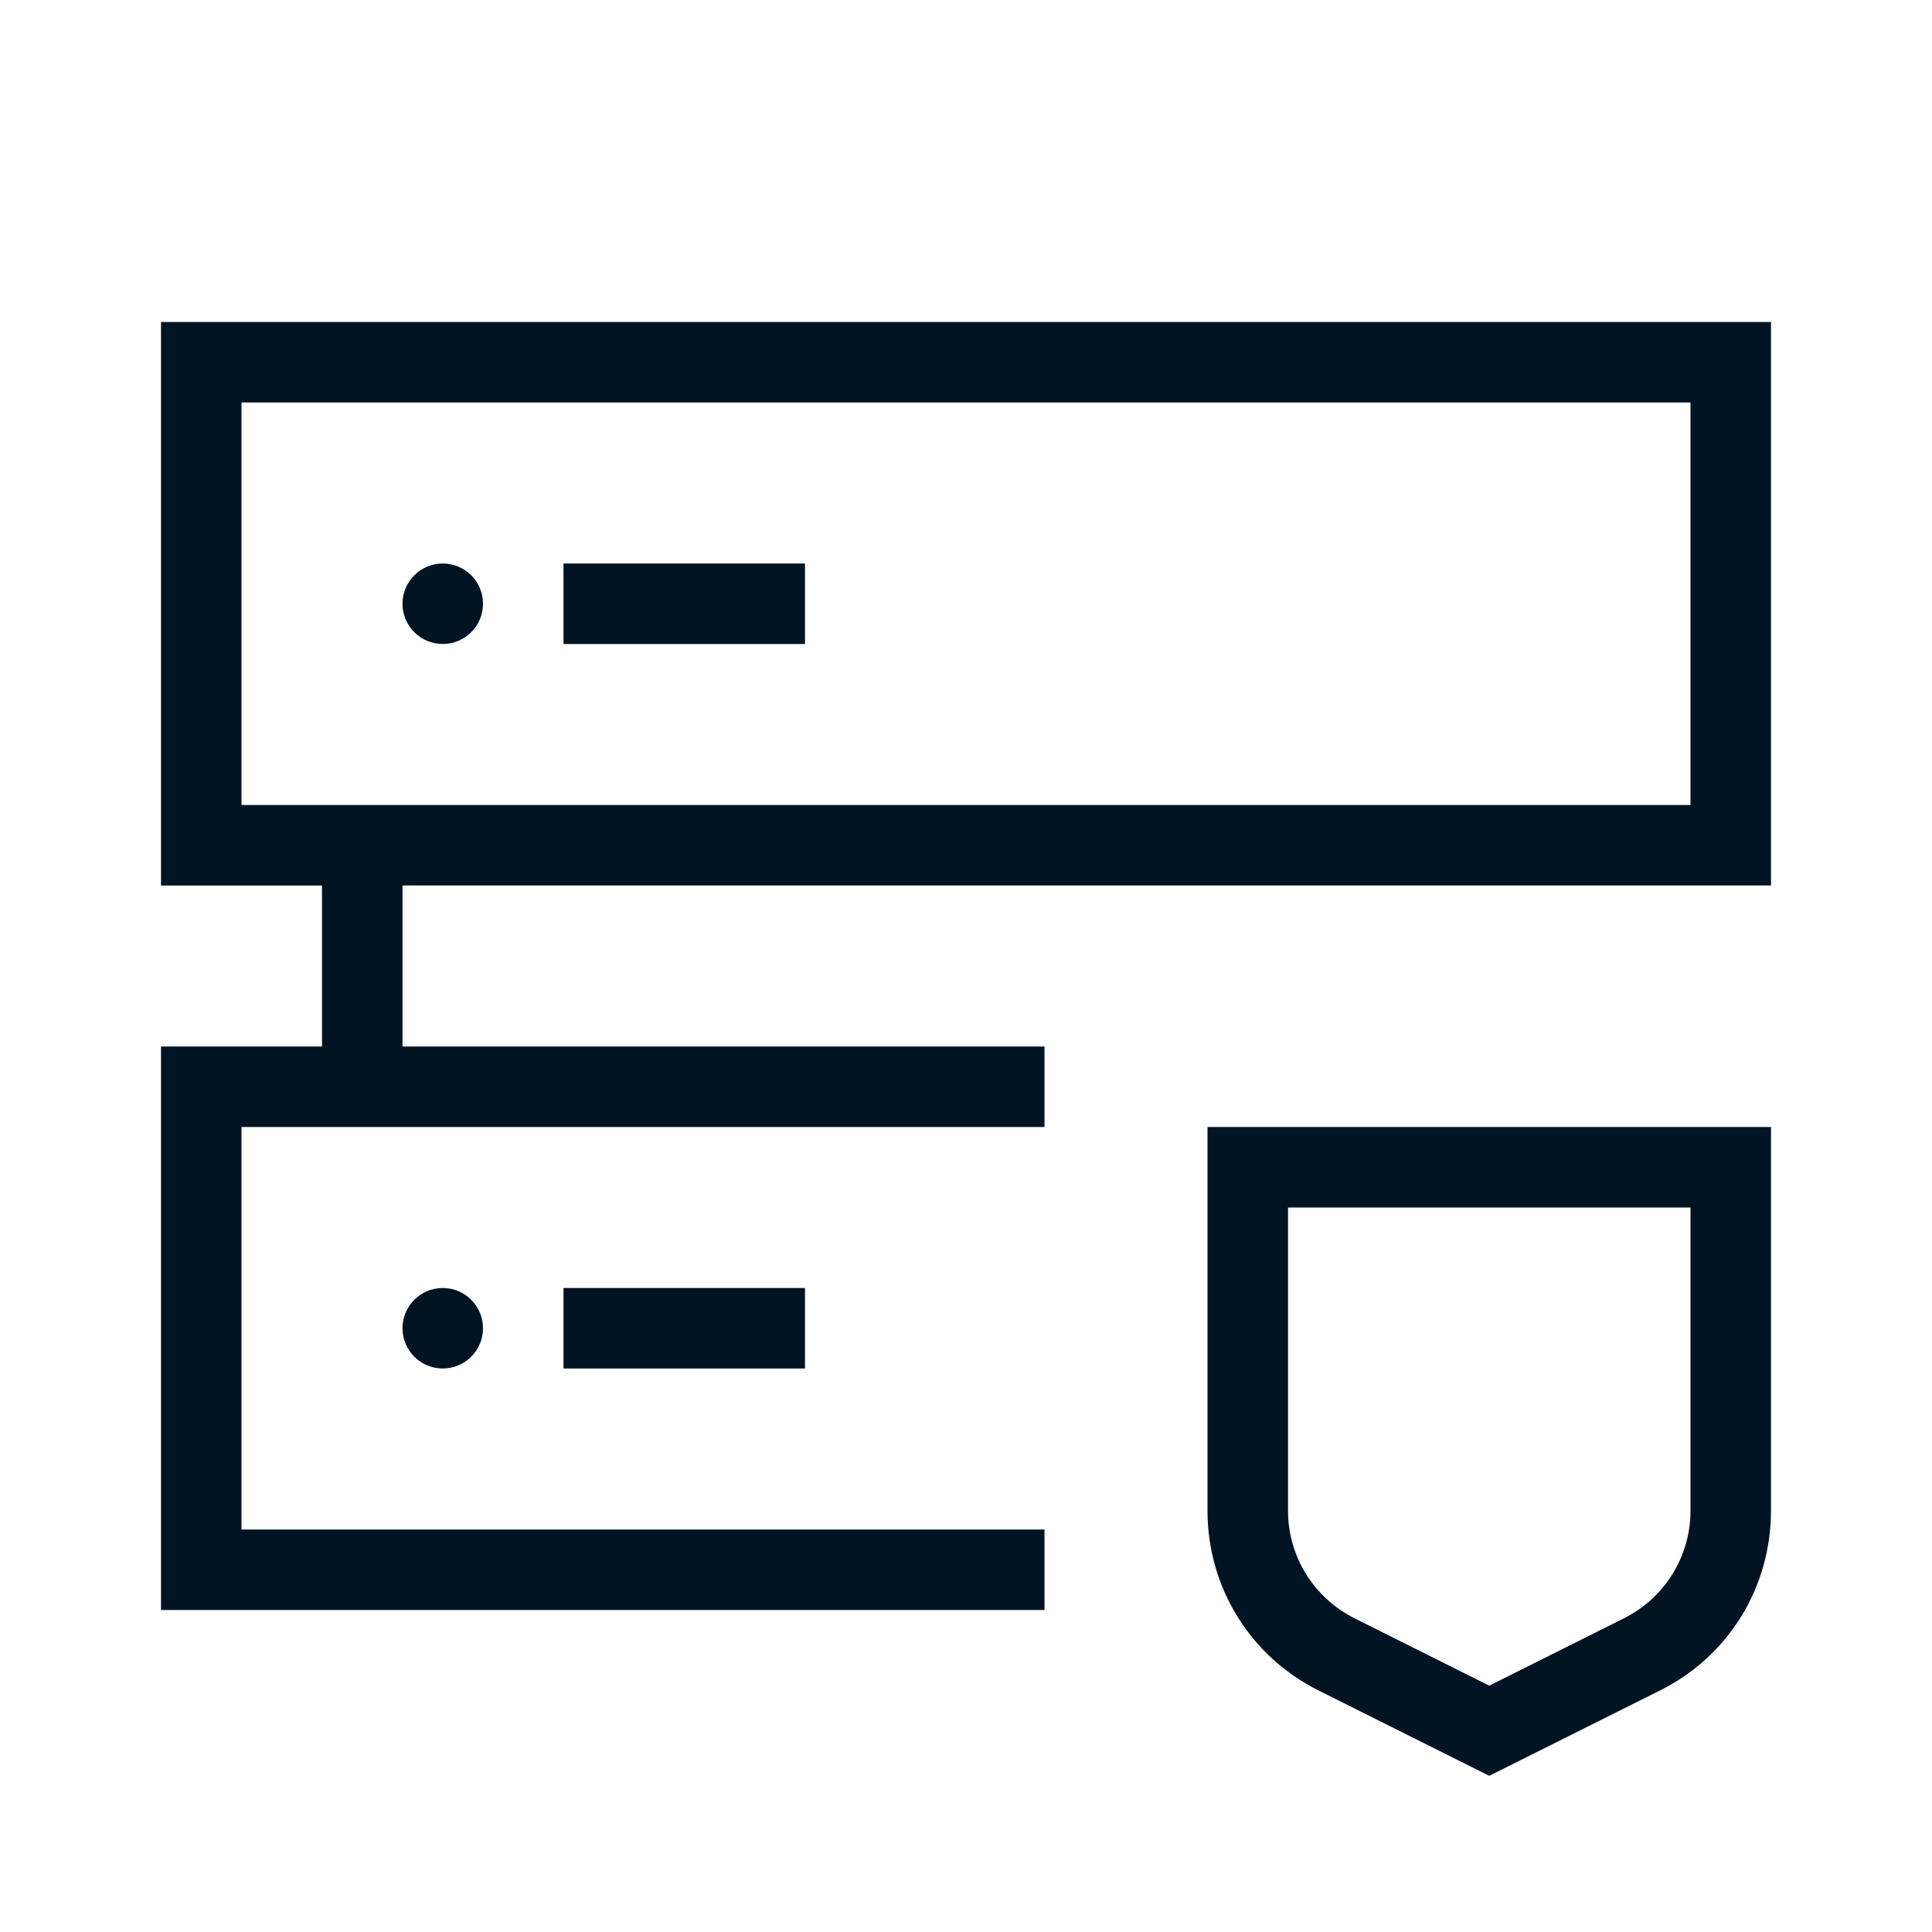
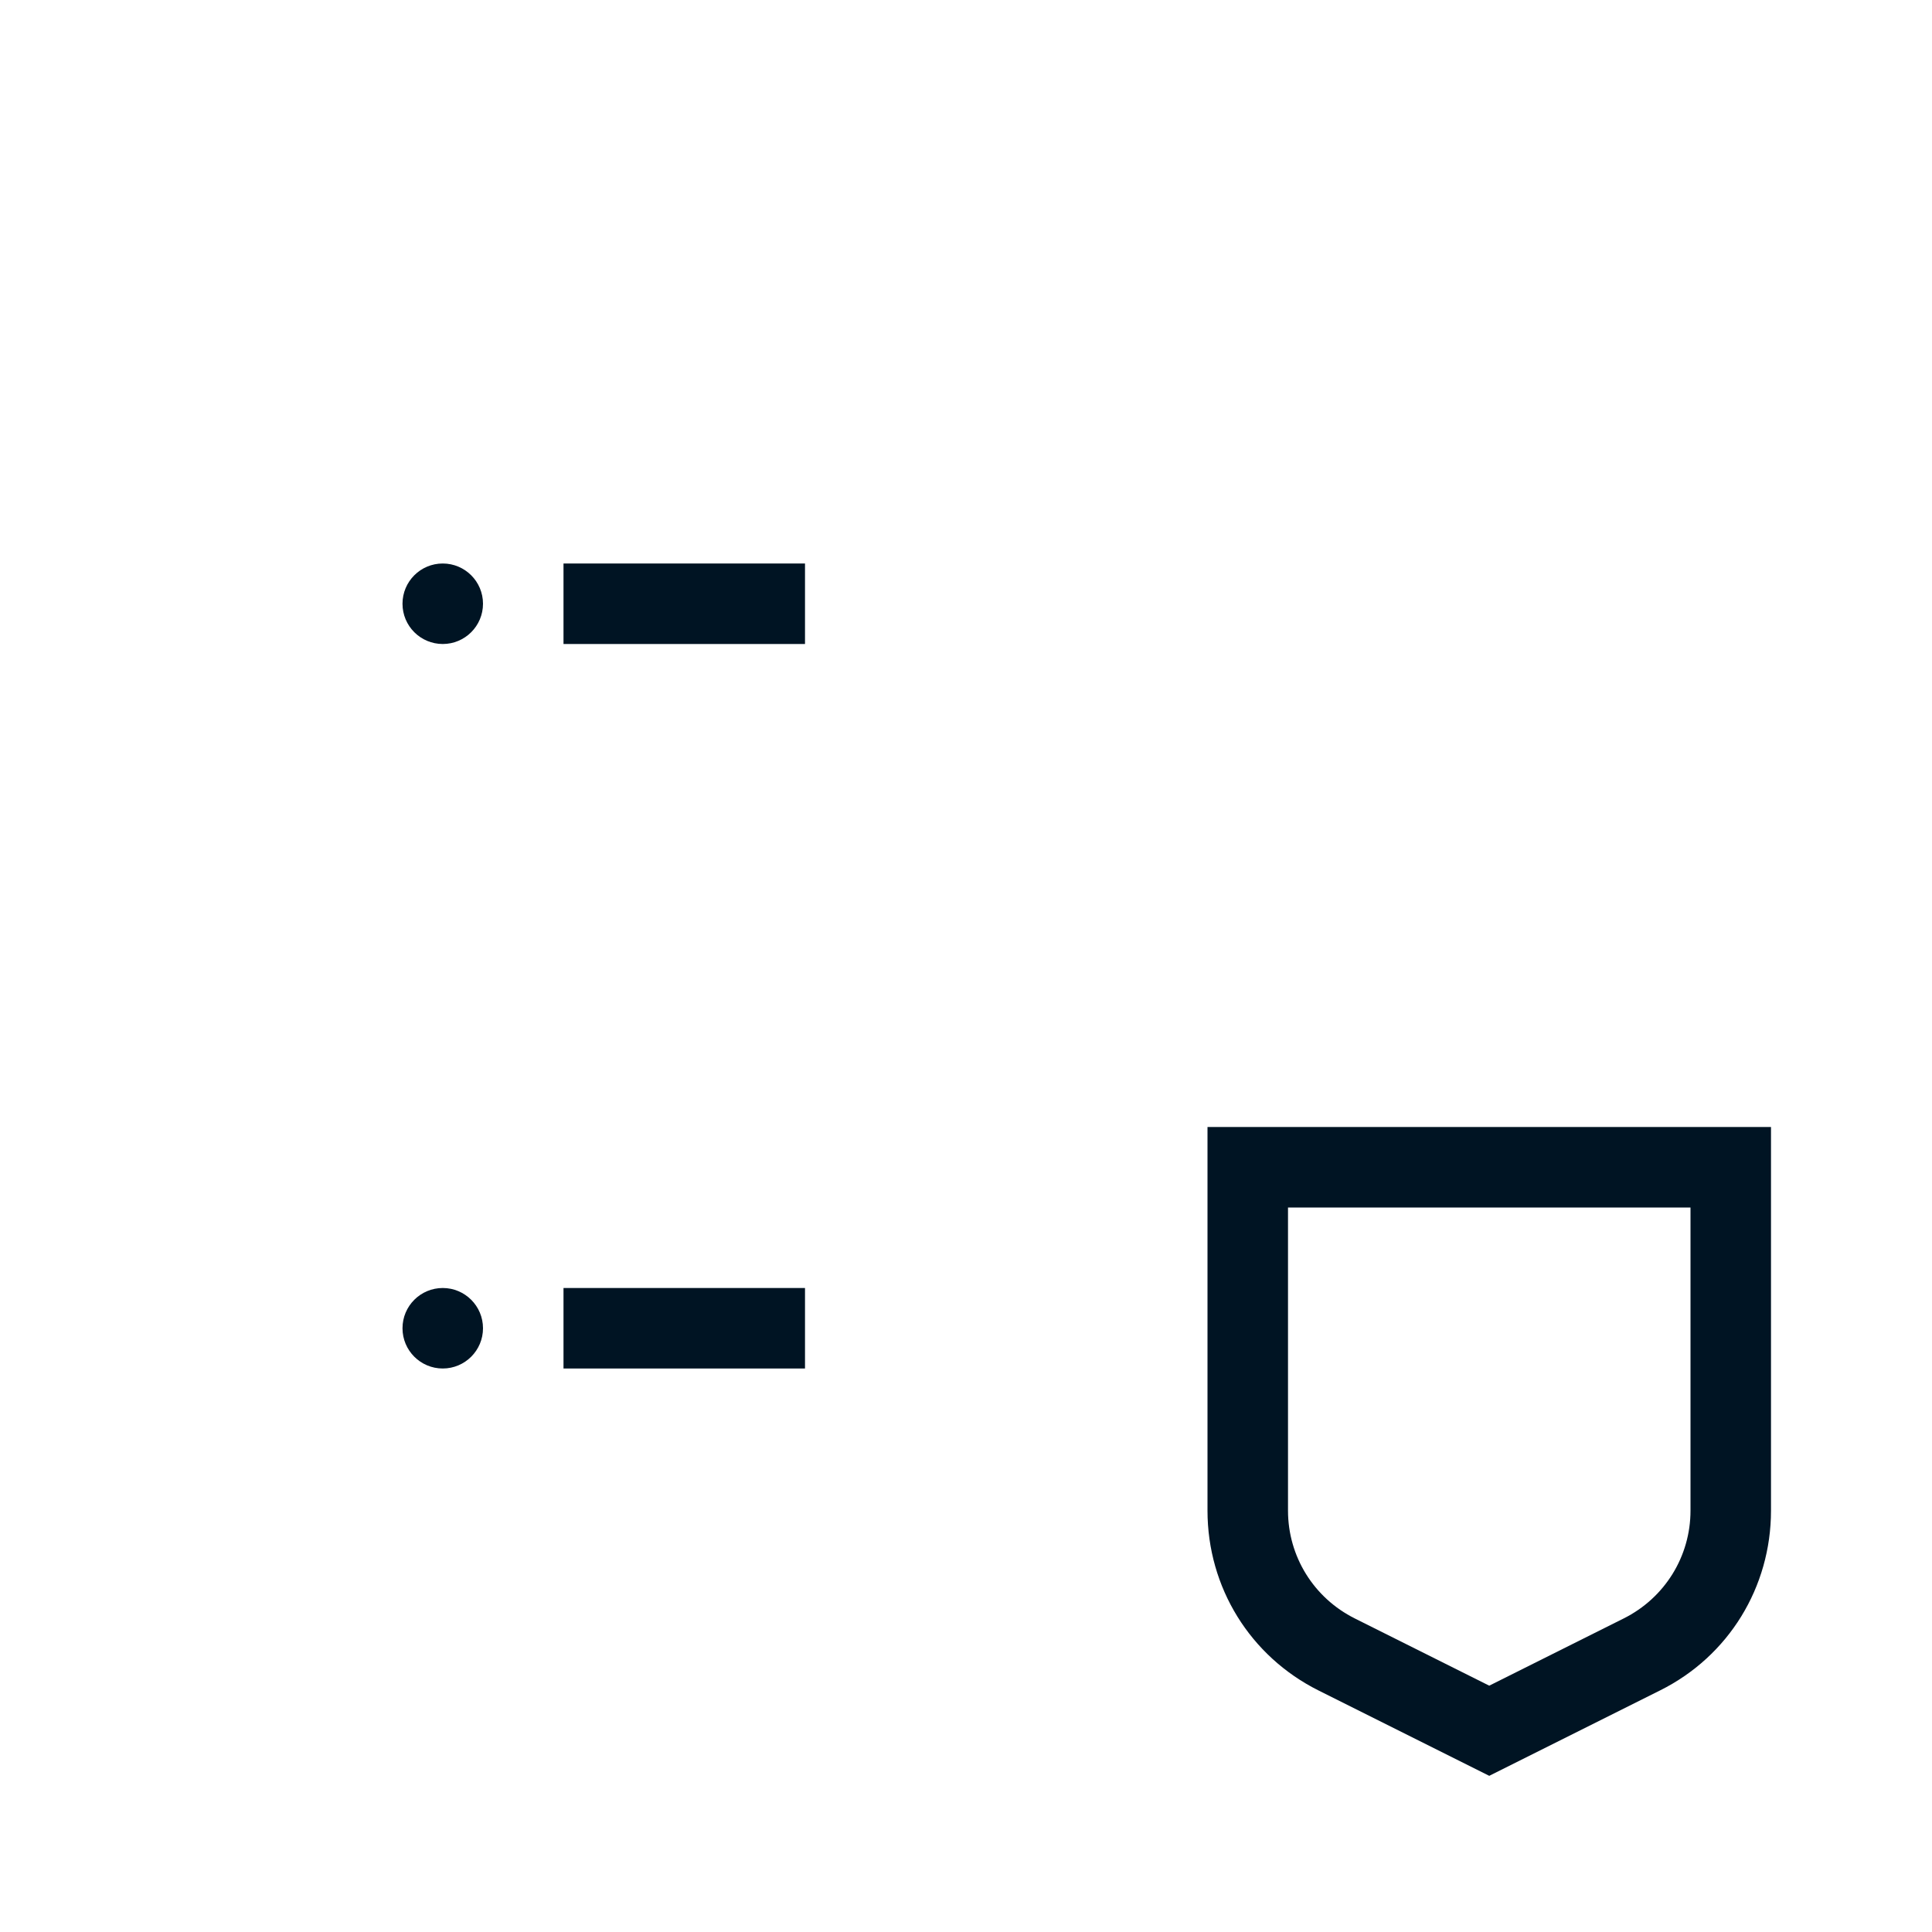
<svg xmlns="http://www.w3.org/2000/svg" id="Layer_7" data-name="Layer 7" viewBox="0 0 48 48">
  <defs>
    <style>
      .cls-1 {
        fill: #001423;
        stroke-width: 0px;
      }
    </style>
  </defs>
  <circle class="cls-1" cx="11" cy="15" r="1" />
  <rect class="cls-1" x="14" y="14" width="6" height="2" />
  <circle class="cls-1" cx="11" cy="33" r="1" />
  <rect class="cls-1" x="14" y="32" width="6" height="2" />
-   <path class="cls-1" d="M10,22h34v-14H4v14h4v4h-4v14h21.95v-2H6v-10h19.95v-2h-15.95v-4ZM6,10h36v10H6v-10Z" />
  <path class="cls-1" d="M30,28v9.53c0,1.91,1.06,3.62,2.76,4.47l4.24,2.12,4.24-2.12c1.71-.85,2.76-2.57,2.76-4.47v-9.53h-14ZM42,37.53c0,1.14-.64,2.17-1.66,2.68l-3.34,1.67-3.34-1.67c-1.02-.51-1.66-1.54-1.66-2.68v-7.53h10v7.53Z" />
</svg>